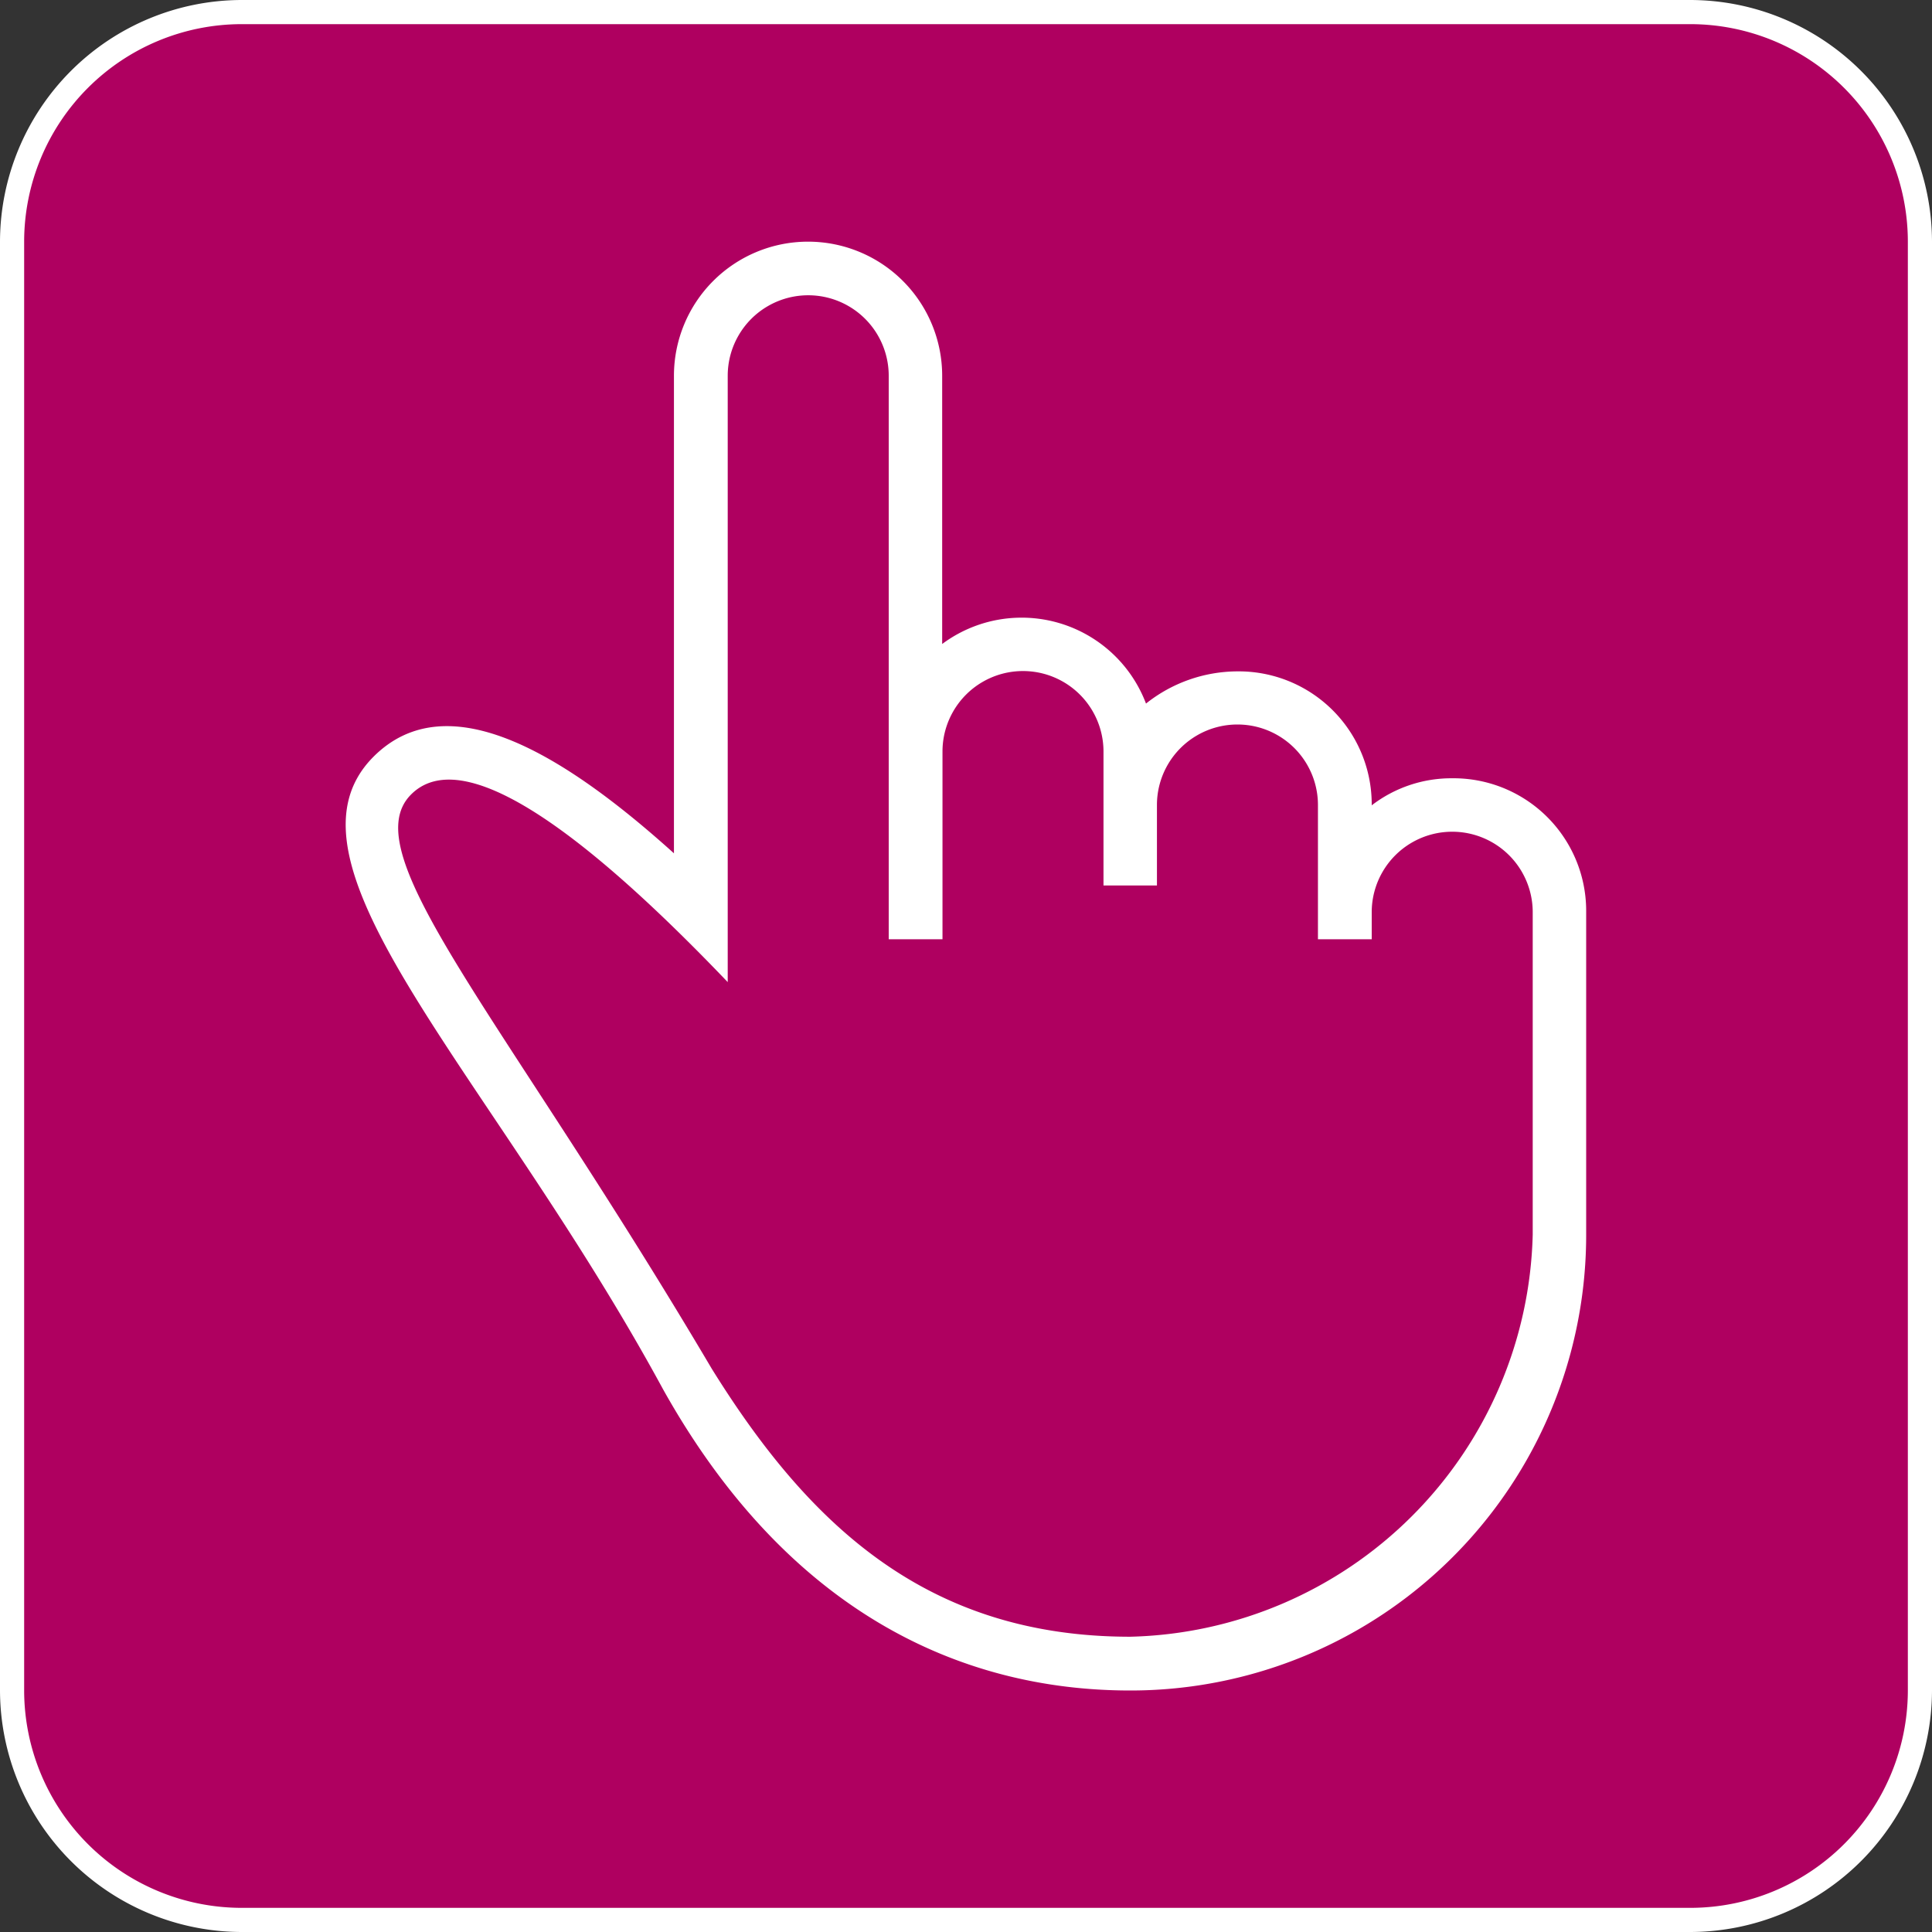
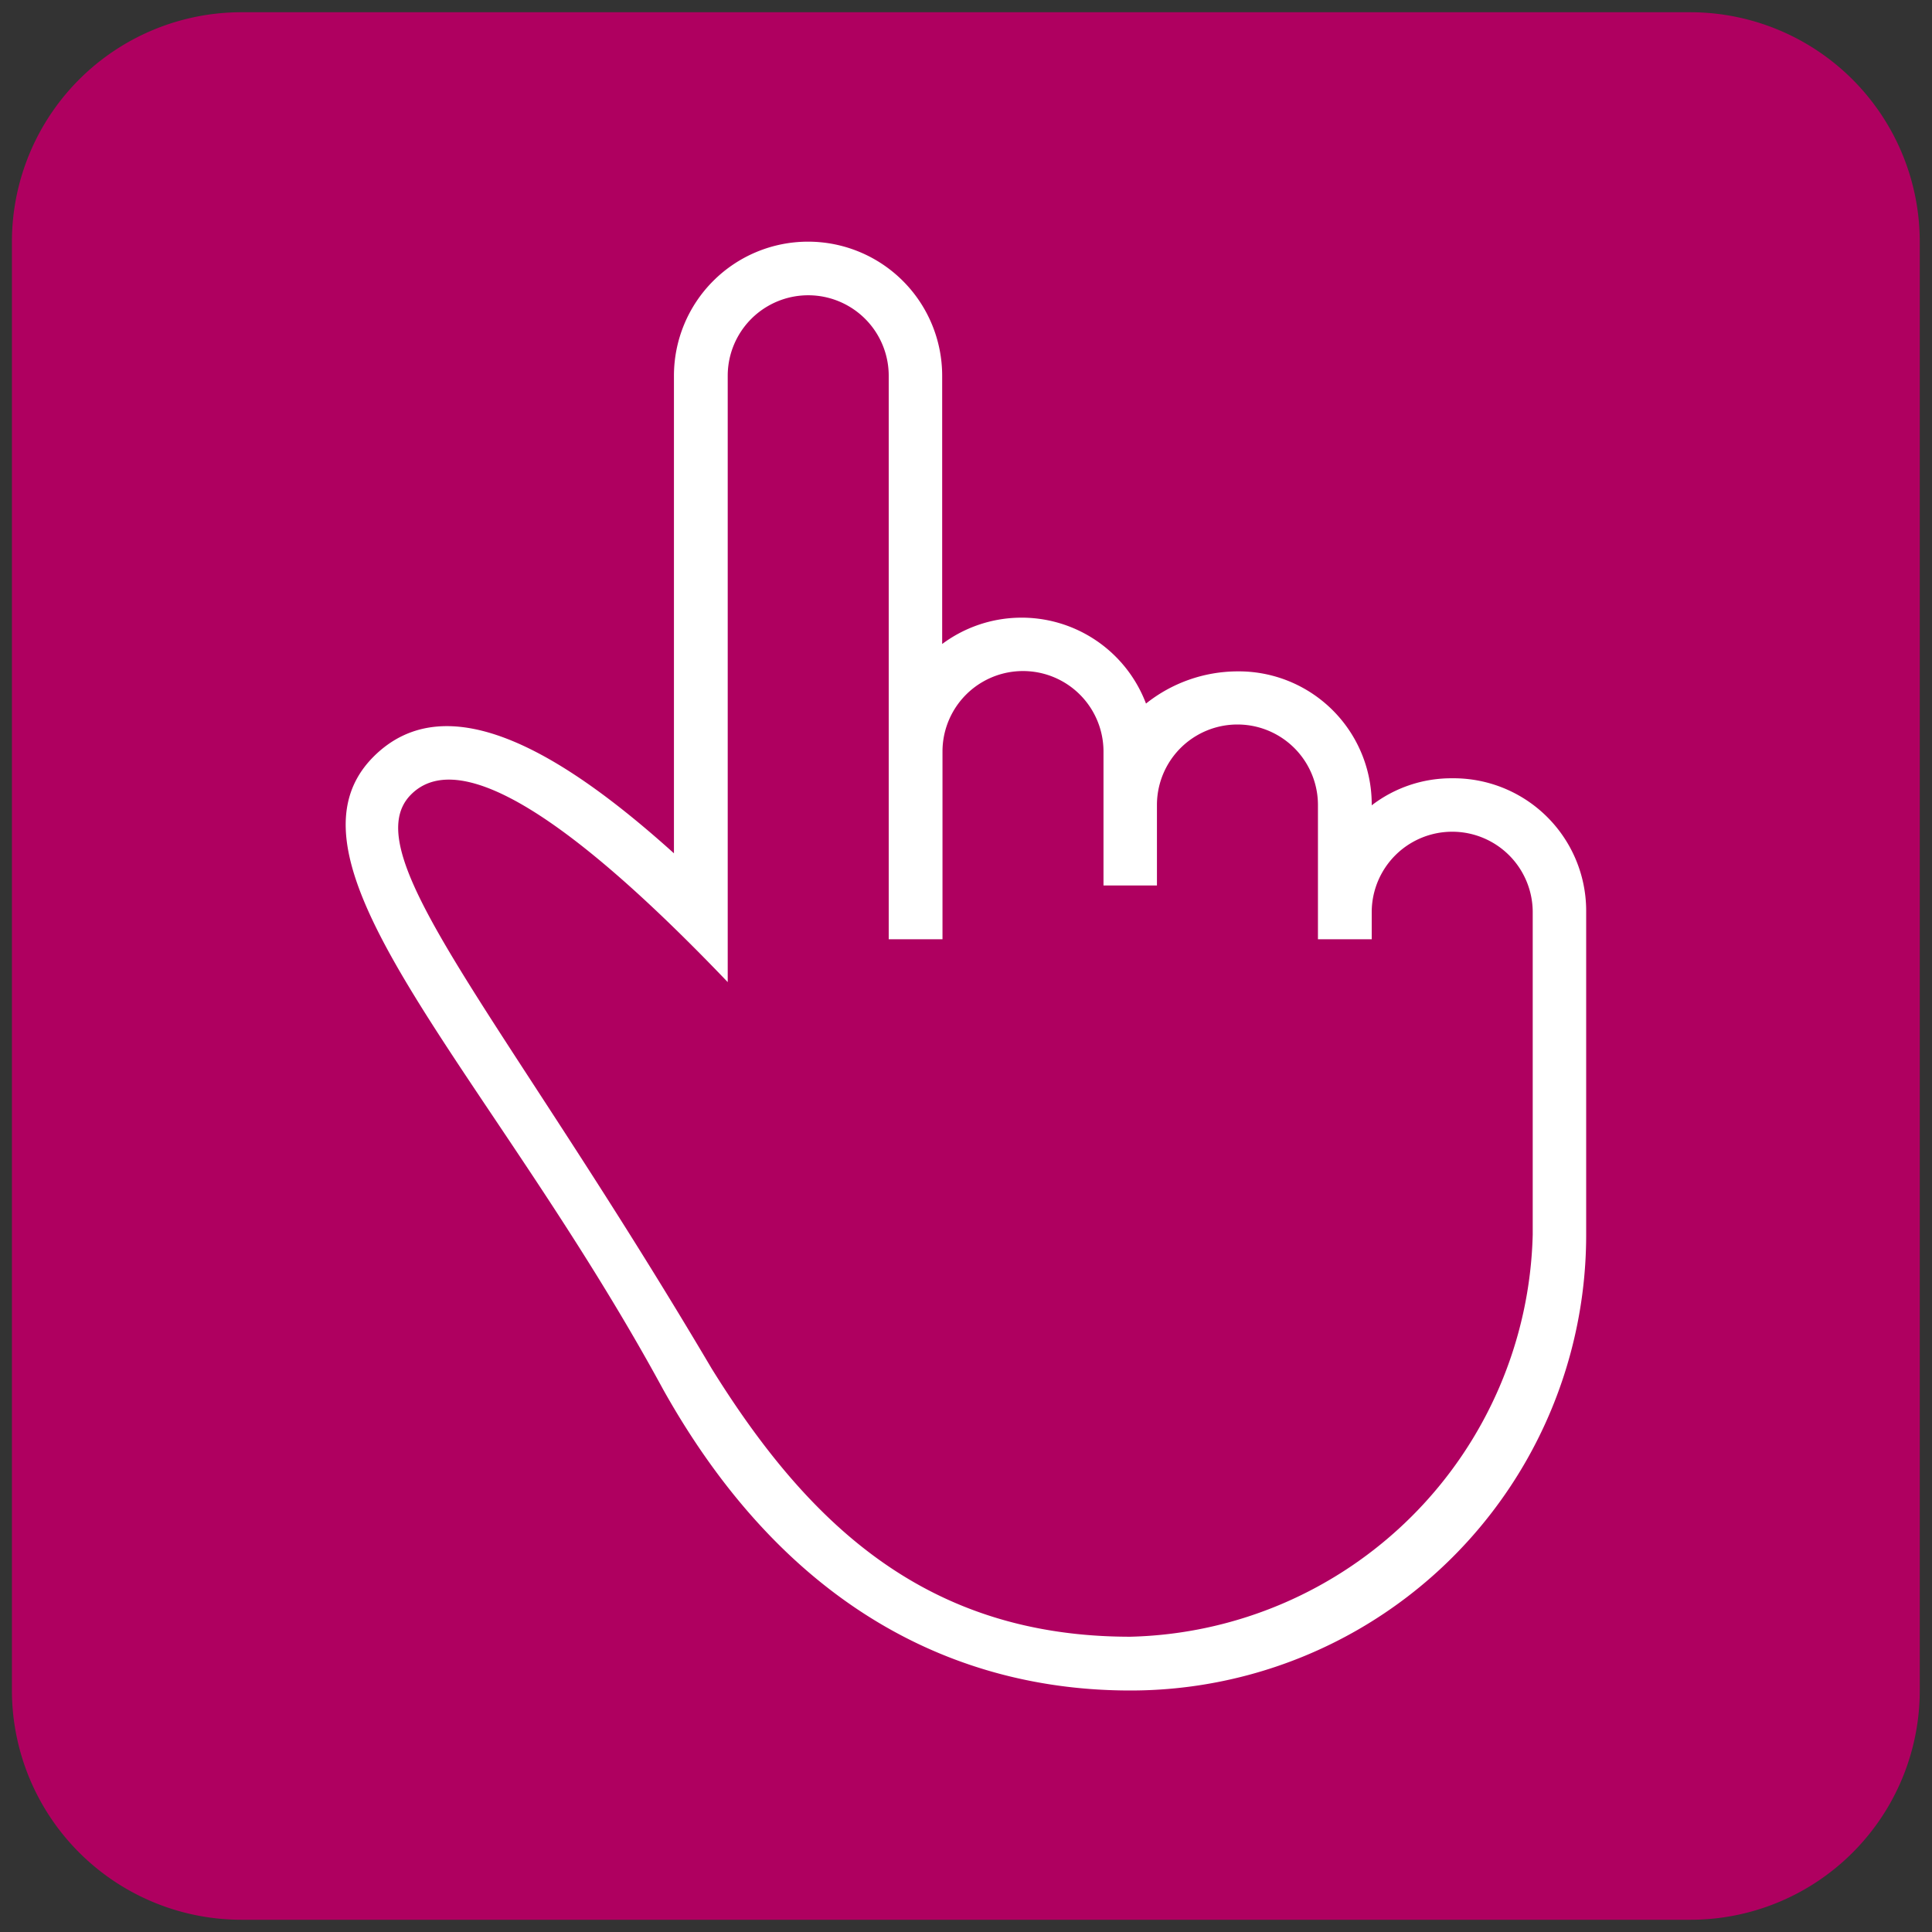
<svg xmlns="http://www.w3.org/2000/svg" id="Livello_1" data-name="Livello 1" viewBox="0 0 60 60">
  <rect x="0" y="0" width="60" height="60" fill="#333333" stroke="none" />
  <defs>
    <style>.cls-1{fill:#af0060;}.cls-2{fill:#fff;}</style>
  </defs>
  <title>Riarmo_manuale</title>
  <g id="Riarmo_manuale" data-name="Riarmo manuale">
    <path class="cls-1" d="M7.5.38h45A7.13,7.13,0,0,1,59.62,7.5v45a7.12,7.12,0,0,1-7.12,7.12H7.5A7.13,7.13,0,0,1,.37,52.5V7.5A7.13,7.13,0,0,1,7.5.38Z" />
-     <path class="cls-2" d="M52.5.75A6.76,6.76,0,0,1,59.25,7.5v45a6.76,6.76,0,0,1-6.75,6.75H7.5A6.76,6.76,0,0,1,.75,52.5V7.5A6.76,6.76,0,0,1,7.5.75h45m0-.75H7.5A7.52,7.52,0,0,0,0,7.5v45A7.52,7.52,0,0,0,7.5,60h45A7.52,7.52,0,0,0,60,52.5V7.5A7.52,7.52,0,0,0,52.5,0Z" />
    <path class="cls-2" d="M45.1,24.17a4.06,4.06,0,0,0-2.5.84,4.13,4.13,0,0,0-4.17-4.16,4.58,4.58,0,0,0-2.84,1A4.13,4.13,0,0,0,29.26,20V11.67a4.16,4.16,0,1,0-8.33,0V26.5c-3.33-3-7-5.33-9.33-3-3.33,3.34,3.67,9.84,9,19.66C24.43,50,29.77,52.5,35.1,52.5A14.15,14.15,0,0,0,49.26,38.34v-10a4.12,4.12,0,0,0-4.16-4.17ZM47.6,32v6.34A12.81,12.81,0,0,1,35.1,50.83c-6.33,0-10-3.5-13-8.33-6.5-11-11.17-16-9.33-17.83s6.33,2.17,9.83,5.83V11.67a2.5,2.5,0,1,1,5,0v17.5h1.67V23.34a2.5,2.5,0,0,1,5,0V27.5h1.66V25a2.5,2.5,0,1,1,5,0v4.17H42.6v-.84a2.5,2.5,0,1,1,5,0Zm0,0" />
  </g>
</svg>